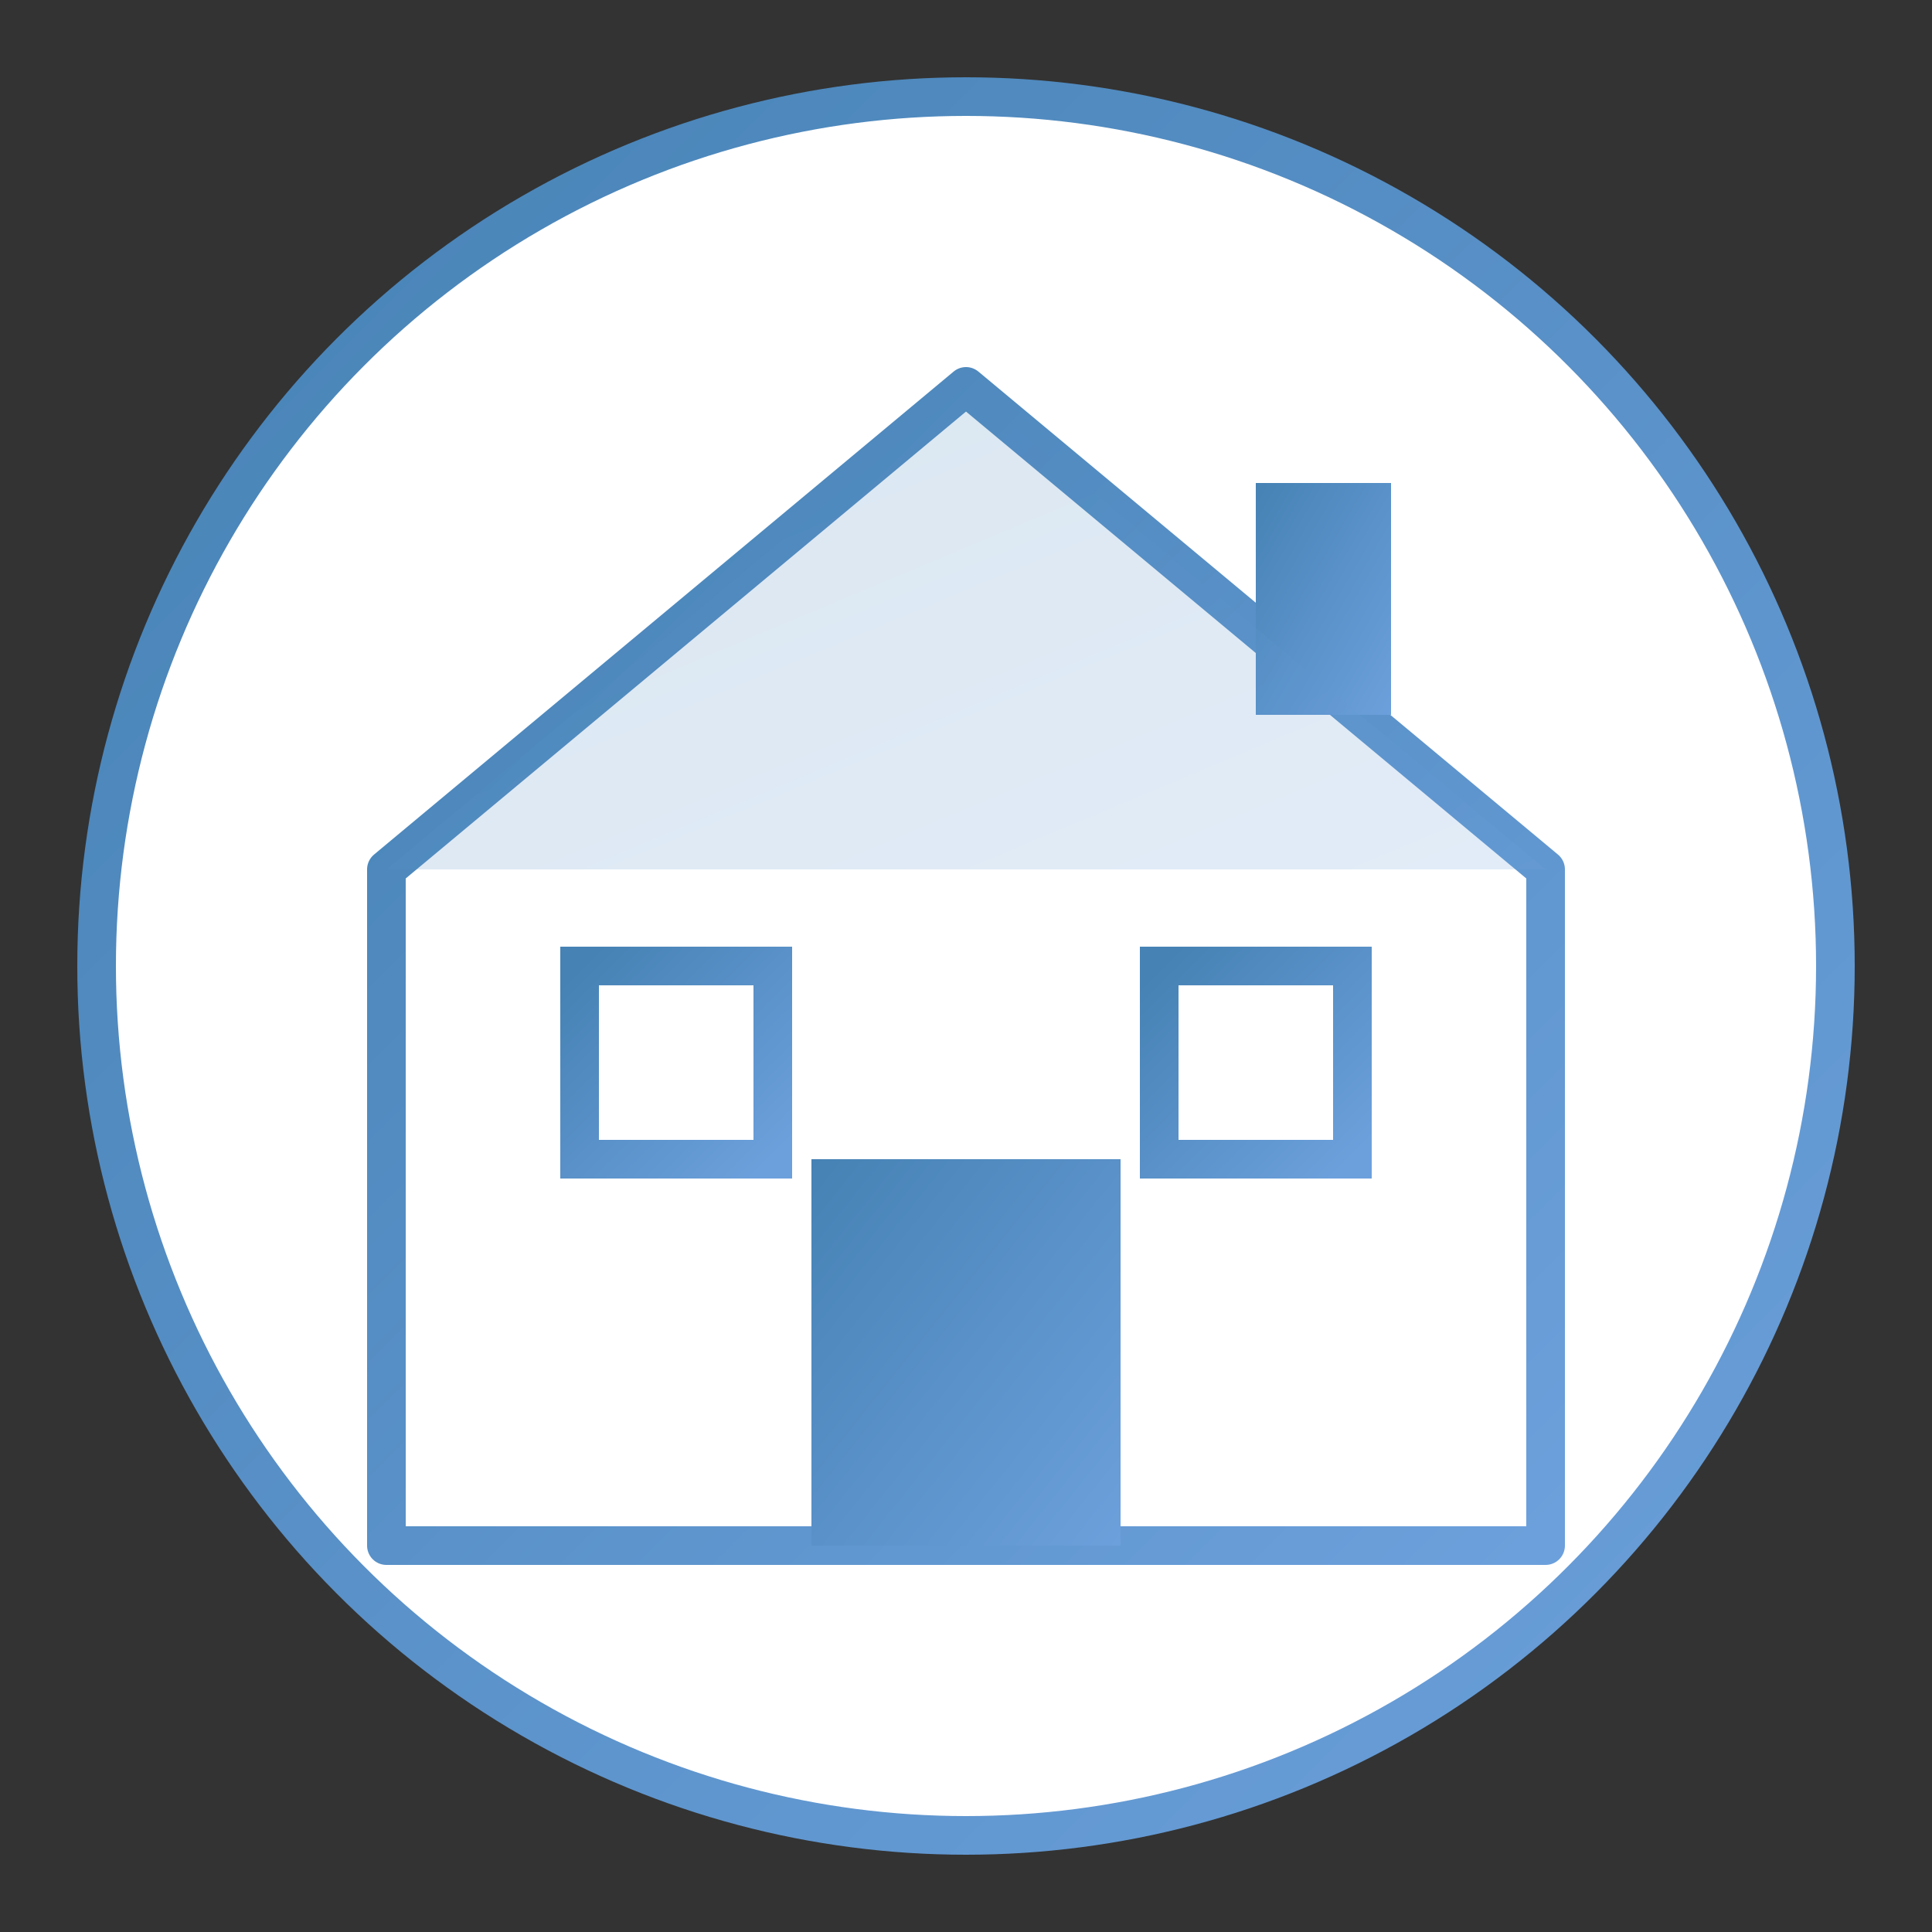
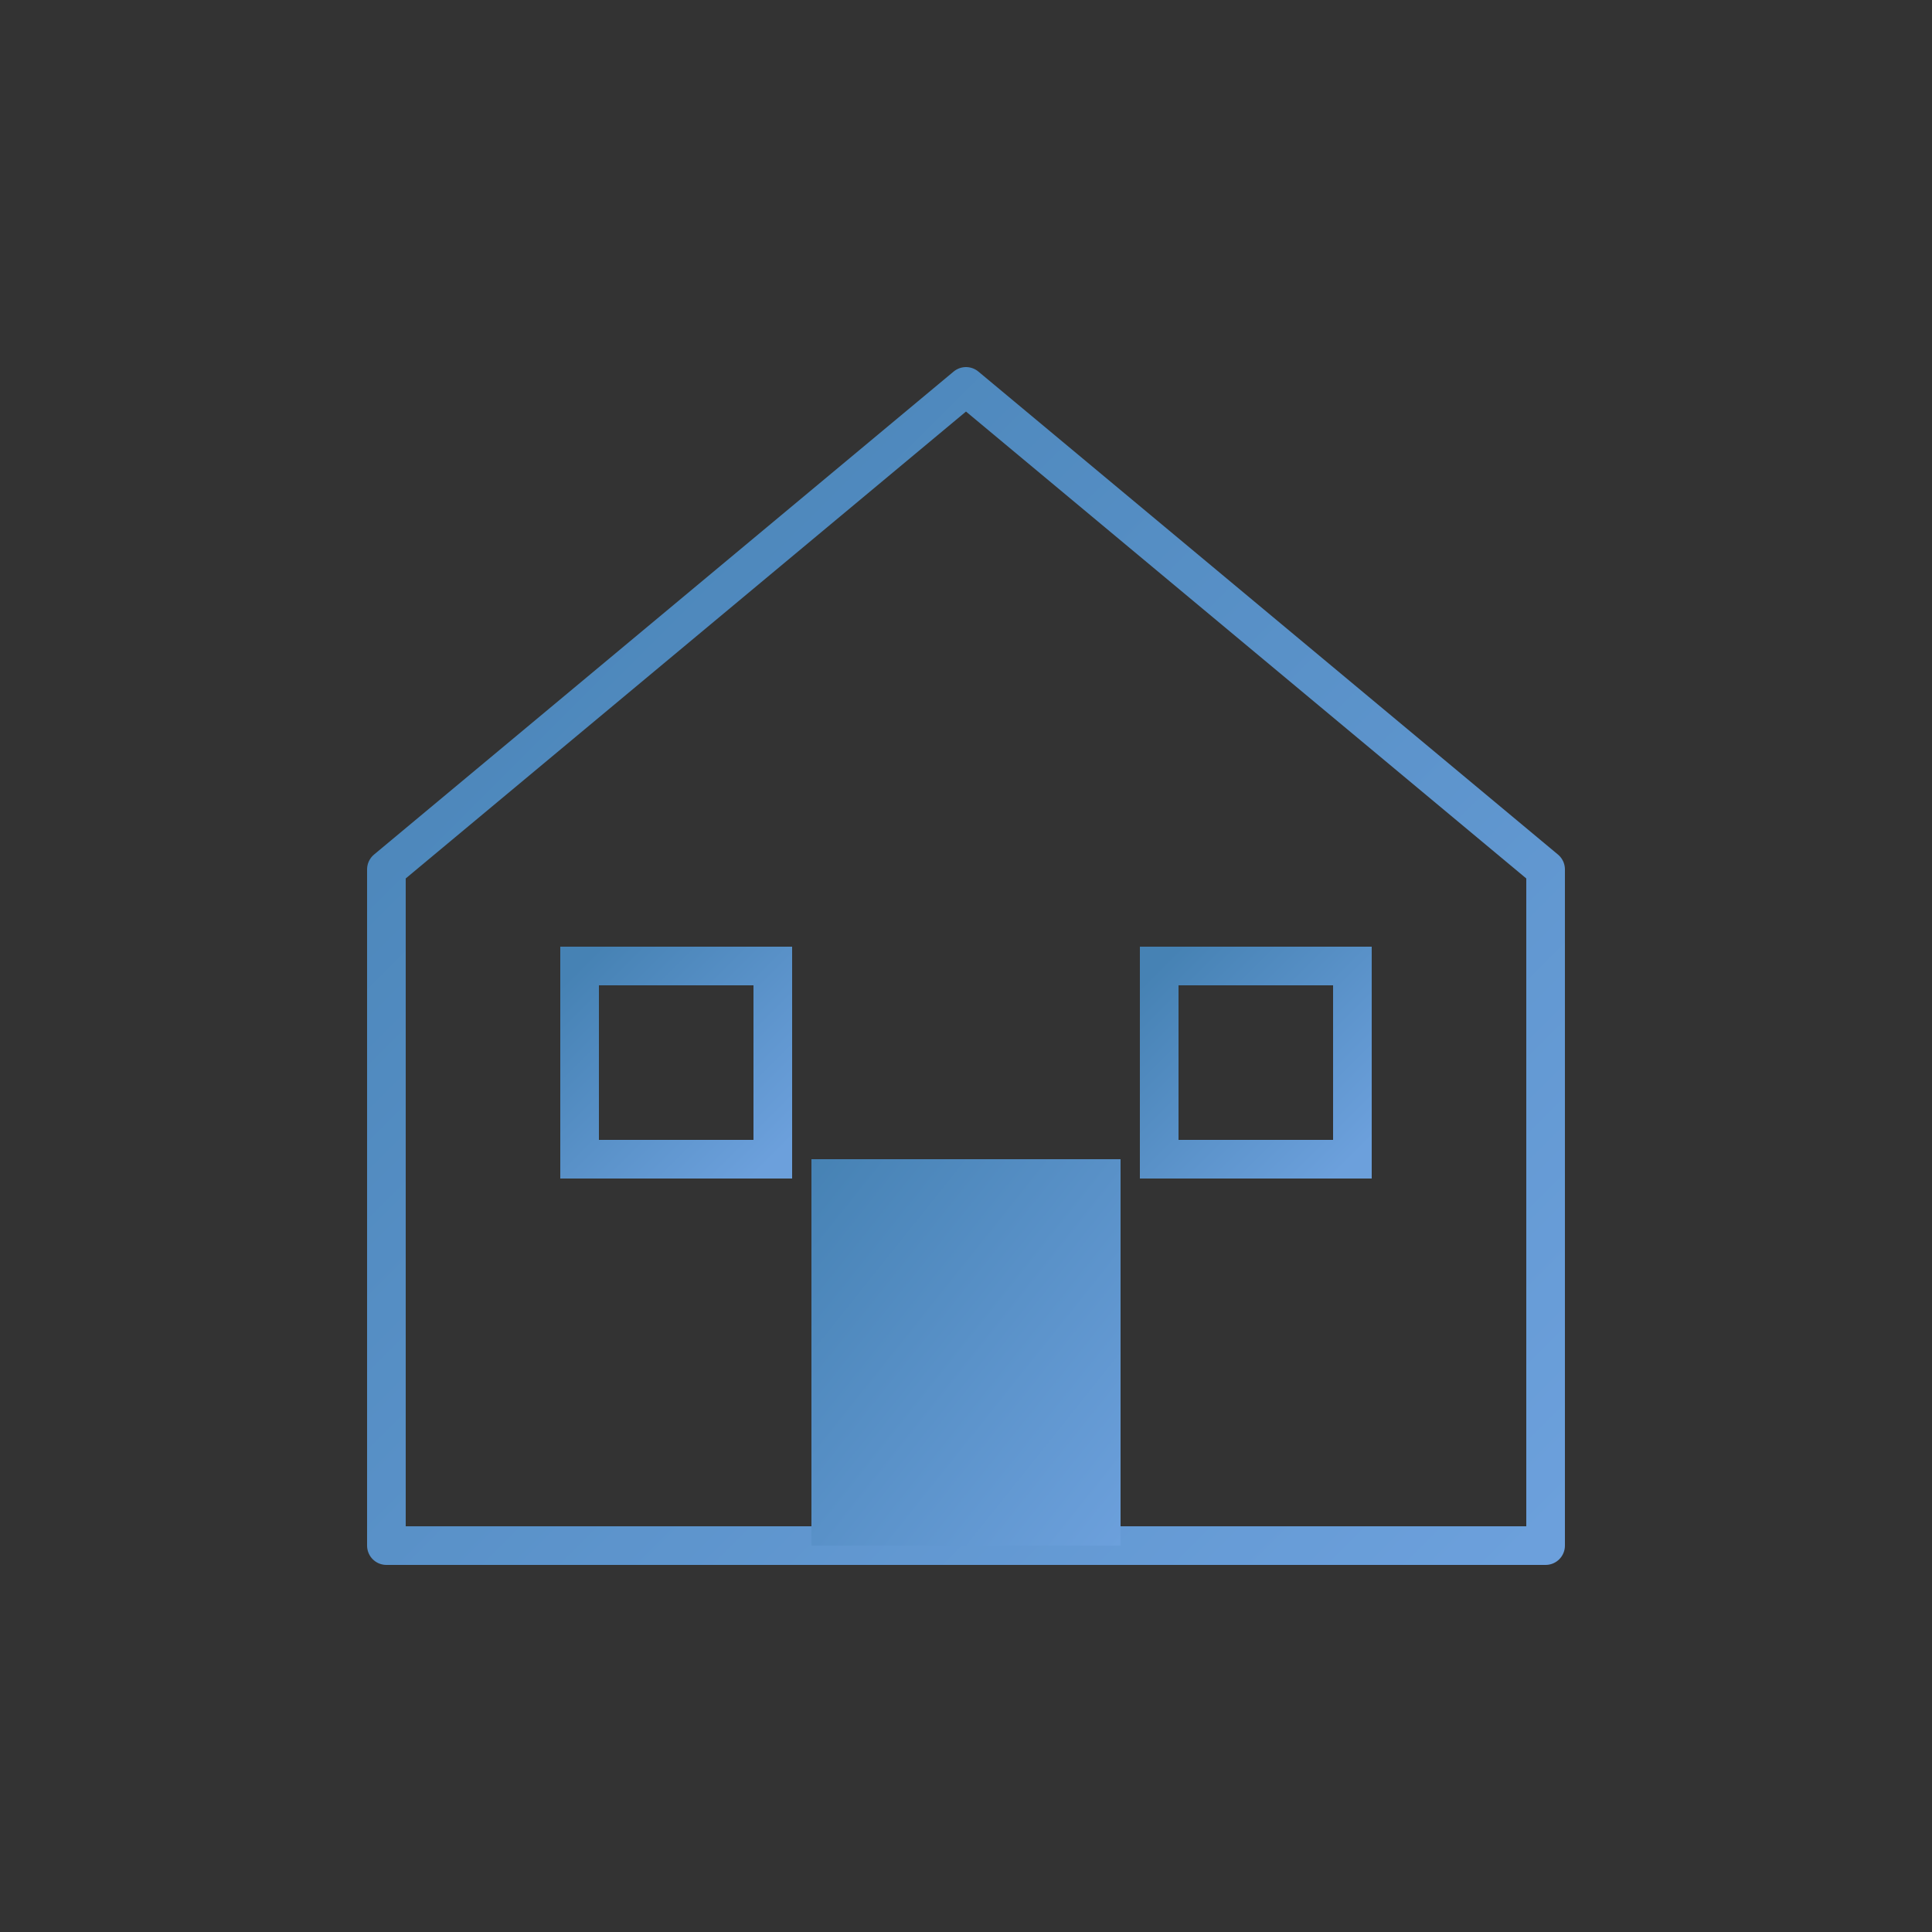
<svg xmlns="http://www.w3.org/2000/svg" width="100" height="100" viewBox="0 0 100 100">
  <rect x="0" y="0" width="100" height="100" fill="#333333" stroke="none" />
  <defs>
    <linearGradient id="gradient" x1="0%" y1="0%" x2="100%" y2="100%">
      <stop offset="0%" stop-color="#4682b4" />
      <stop offset="100%" stop-color="#6ca0dc" />
    </linearGradient>
  </defs>
-   <circle cx="50" cy="50" r="45" fill="white" stroke="url(#gradient)" stroke-width="2" />
  <path d="M80,45 L50,20 L20,45 V80 H80 V45 Z" fill="none" stroke="url(#gradient)" stroke-width="2" stroke-linejoin="round" />
  <rect x="42" y="60" width="16" height="20" fill="url(#gradient)" />
  <rect x="30" y="50" width="10" height="10" fill="none" stroke="url(#gradient)" stroke-width="2" />
  <rect x="60" y="50" width="10" height="10" fill="none" stroke="url(#gradient)" stroke-width="2" />
-   <rect x="65" y="25" width="7" height="12" fill="url(#gradient)" />
-   <path d="M50,20 L20,45 L80,45 Z" fill="url(#gradient)" opacity="0.2" />
+   <path d="M50,20 L20,45 Z" fill="url(#gradient)" opacity="0.2" />
</svg>